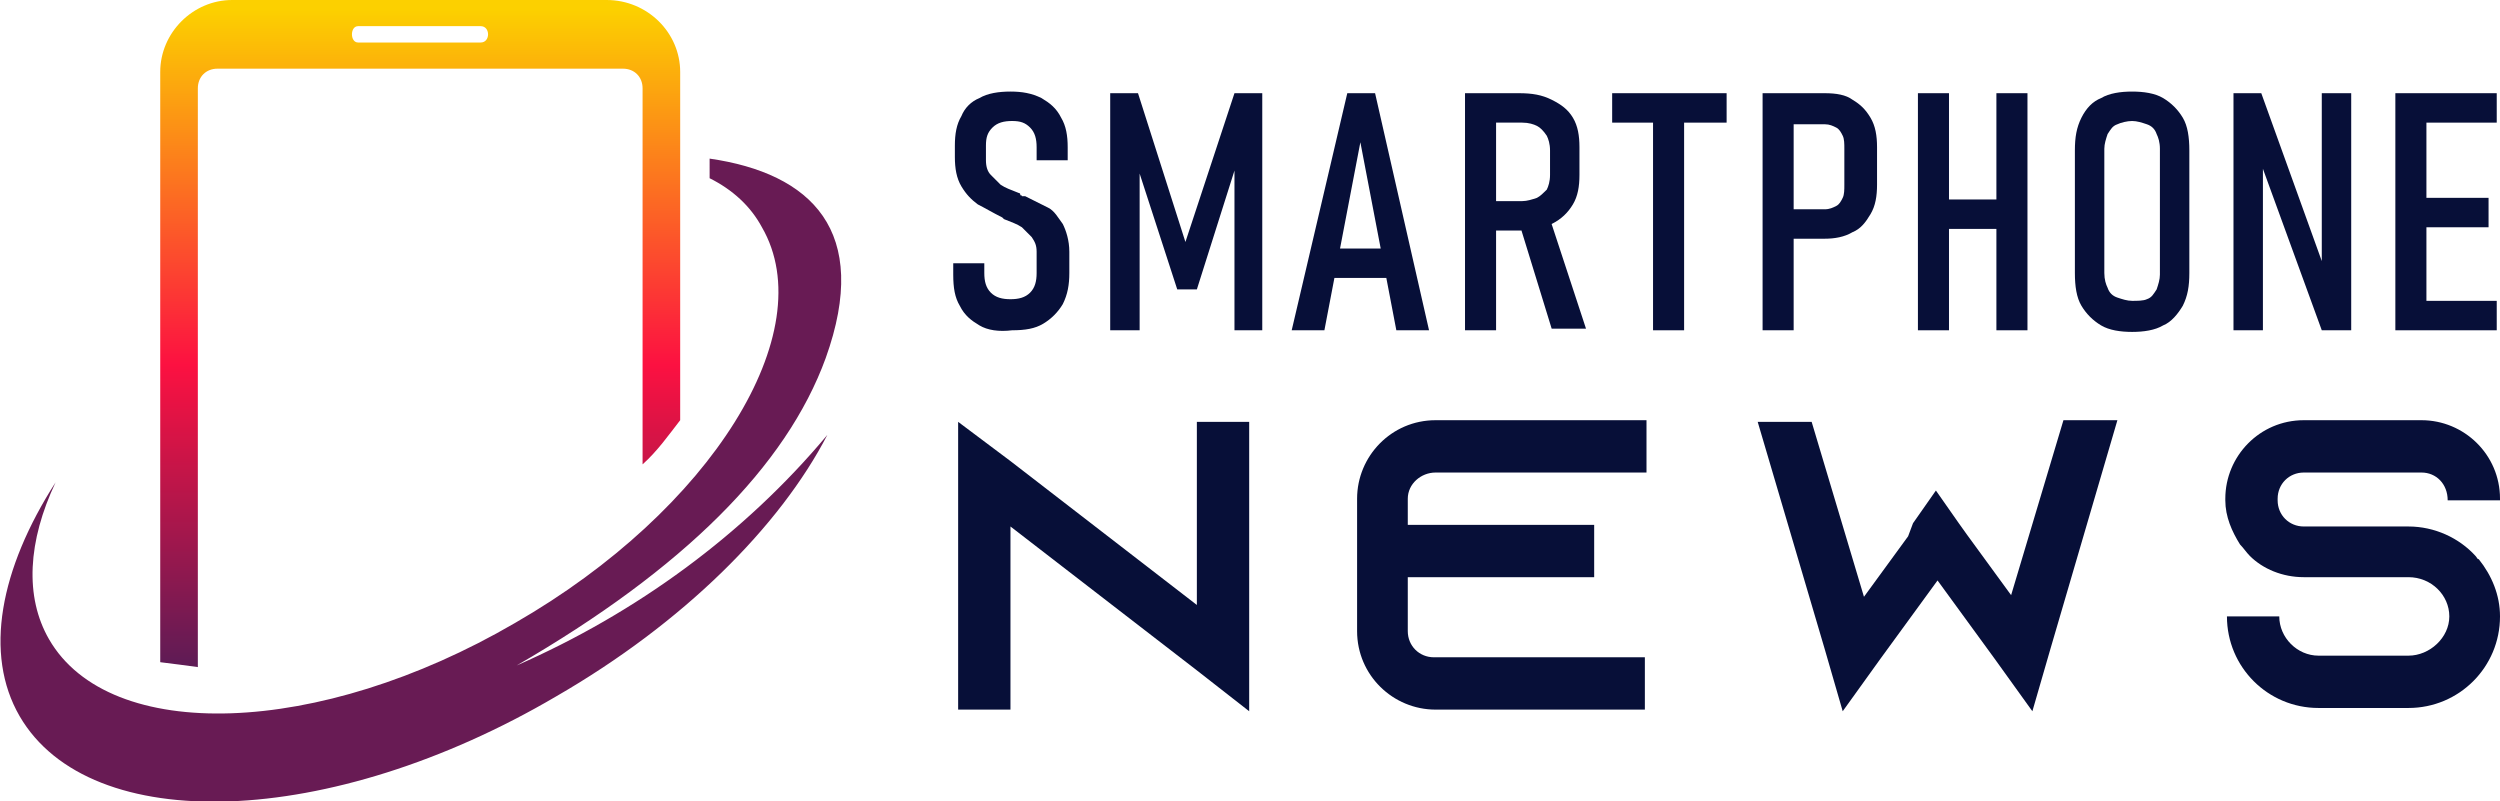
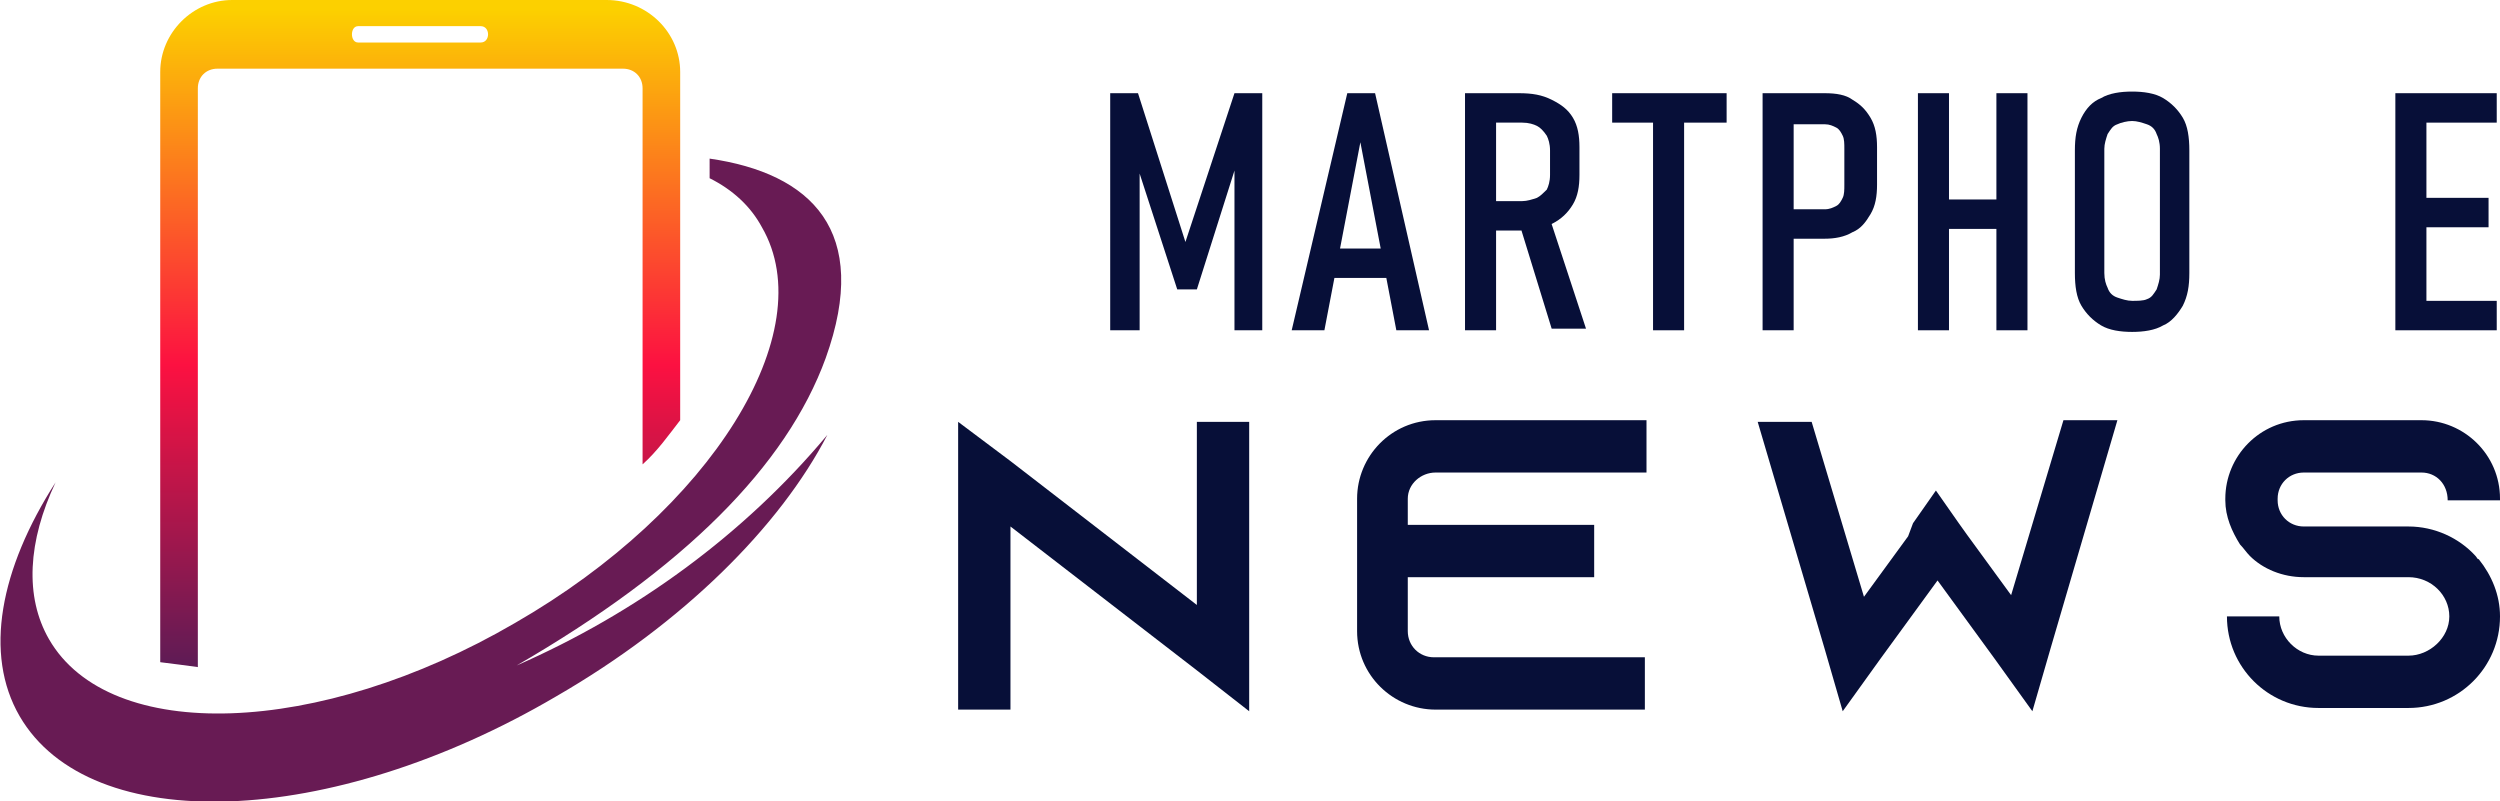
<svg xmlns="http://www.w3.org/2000/svg" xmlns:xlink="http://www.w3.org/1999/xlink" version="1.1" id="Layer_1" x="0px" y="0px" width="152.9px" height="49px" viewBox="0 0 152.9 49" style="enable-background:new 0 0 152.9 49;" xml:space="preserve">
  <style type="text/css">
	.st0{fill:#070F38;}
	.st1{clip-path:url(#SVGID_2_);fill:url(#SVGID_3_);}
	.st2{fill-rule:evenodd;clip-rule:evenodd;fill:#681B54;}
</style>
  <g>
-     <path class="st0" d="M59.9,19.9c-0.5-0.3-0.9-0.6-1.2-1.2c-0.3-0.5-0.4-1.1-0.4-1.9v-0.7h1.9v0.6c0,0.5,0.1,0.9,0.4,1.2   c0.3,0.3,0.7,0.4,1.2,0.4c0.5,0,0.9-0.1,1.2-0.4c0.3-0.3,0.4-0.7,0.4-1.2v-1.3c0-0.4-0.1-0.6-0.3-0.9c-0.2-0.2-0.4-0.4-0.6-0.6   c-0.3-0.2-0.6-0.3-1.1-0.5c0,0,0,0,0,0c0,0,0,0,0,0l-0.1-0.1c-0.6-0.3-1.1-0.6-1.5-0.8c-0.4-0.3-0.7-0.6-1-1.1   c-0.3-0.5-0.4-1.1-0.4-1.8V8.9c0-0.7,0.1-1.3,0.4-1.8C59,6.6,59.4,6.2,59.9,6c0.5-0.3,1.2-0.4,1.9-0.4c0.7,0,1.3,0.1,1.9,0.4   c0.5,0.3,0.9,0.6,1.2,1.2c0.3,0.5,0.4,1.1,0.4,1.8v0.8h-1.9V9c0-0.5-0.1-0.9-0.4-1.2c-0.3-0.3-0.6-0.4-1.1-0.4   c-0.5,0-0.9,0.1-1.2,0.4c-0.3,0.3-0.4,0.6-0.4,1.1v0.9c0,0.4,0.1,0.7,0.3,0.9c0.2,0.2,0.4,0.4,0.6,0.6c0.3,0.2,0.6,0.3,1.1,0.5   c0,0,0.1,0,0.1,0.1s0.1,0,0.1,0.1c0,0,0.1,0,0.1,0c0,0,0.1,0,0.1,0c0.6,0.3,1,0.5,1.4,0.7c0.4,0.2,0.6,0.6,0.9,1   c0.2,0.4,0.4,1,0.4,1.7v1.3c0,0.7-0.1,1.3-0.4,1.9c-0.3,0.5-0.7,0.9-1.2,1.2c-0.5,0.3-1.1,0.4-1.9,0.4   C61.1,20.3,60.4,20.2,59.9,19.9z" />
    <path class="st0" d="M75.5,5.7h1.7v14.5h-1.7v-11l0.2,0.6l-2.5,7.9h-1.2l-2.5-7.7l0.2-0.8v11h-1.8V5.7h1.7l2.9,9.1L75.5,5.7z" />
    <path class="st0" d="M82.4,5.7h1.7l3.3,14.5h-2L83.2,8.7l-2.2,11.5h-2L82.4,5.7z M81.2,15.2h4.3V17h-4.3V15.2z" />
    <path class="st0" d="M89.6,5.7h1.9v14.5h-1.9V5.7z M90.4,12.3h2.7c0.3,0,0.6-0.1,0.9-0.2c0.2-0.1,0.4-0.3,0.6-0.5   c0.1-0.2,0.2-0.5,0.2-0.9V9.2c0-0.4-0.1-0.7-0.2-0.9C94.4,8,94.2,7.8,94,7.7c-0.2-0.1-0.5-0.2-0.9-0.2h-2.7V5.7h2.5   c0.8,0,1.4,0.1,2,0.4c0.6,0.3,1,0.6,1.3,1.1s0.4,1.1,0.4,1.8v1.7c0,0.7-0.1,1.3-0.4,1.8c-0.3,0.5-0.7,0.9-1.3,1.2   c-0.6,0.3-1.2,0.4-2,0.4h-2.5V12.3z M92.9,13.6l1.8-0.5l2.3,7h-2.1L92.9,13.6z" />
    <path class="st0" d="M98.6,5.7h7v1.8h-7V5.7z M101.1,6.9h1.9v13.3h-1.9V6.9z" />
    <path class="st0" d="M107.8,5.7h1.9v14.5h-1.9V5.7z M108.9,12.8h2.7c0.3,0,0.5-0.1,0.7-0.2c0.2-0.1,0.3-0.3,0.4-0.5   c0.1-0.2,0.1-0.5,0.1-0.8V9.1c0-0.3,0-0.6-0.1-0.8c-0.1-0.2-0.2-0.4-0.4-0.5c-0.2-0.1-0.4-0.2-0.7-0.2h-2.7V5.7h2.7   c0.7,0,1.3,0.1,1.7,0.4c0.5,0.3,0.8,0.6,1.1,1.1c0.3,0.5,0.4,1.1,0.4,1.8v2.3c0,0.7-0.1,1.3-0.4,1.8c-0.3,0.5-0.6,0.9-1.1,1.1   c-0.5,0.3-1.1,0.4-1.7,0.4h-2.7V12.8z" />
    <path class="st0" d="M117.3,5.7h1.9v14.5h-1.9V5.7z M118.6,12.2h4.4V14h-4.4V12.2z M122.1,5.7h1.9v14.5h-1.9V5.7z" />
    <path class="st0" d="M128.5,19.9c-0.5-0.3-0.9-0.7-1.2-1.2c-0.3-0.5-0.4-1.2-0.4-2V9.2c0-0.8,0.1-1.4,0.4-2s0.7-1,1.2-1.2   c0.5-0.3,1.2-0.4,1.9-0.4s1.4,0.1,1.9,0.4c0.5,0.3,0.9,0.7,1.2,1.2s0.4,1.2,0.4,2v7.5c0,0.8-0.1,1.4-0.4,2c-0.3,0.5-0.7,1-1.2,1.2   c-0.5,0.3-1.2,0.4-1.9,0.4S129,20.2,128.5,19.9z M131.3,18.3c0.3-0.1,0.4-0.3,0.6-0.6c0.1-0.3,0.2-0.6,0.2-0.9V9.1   c0-0.4-0.1-0.7-0.2-0.9c-0.1-0.3-0.3-0.5-0.6-0.6c-0.3-0.1-0.6-0.2-0.9-0.2s-0.7,0.1-0.9,0.2c-0.3,0.1-0.4,0.3-0.6,0.6   c-0.1,0.3-0.2,0.6-0.2,0.9v7.6c0,0.4,0.1,0.7,0.2,0.9c0.1,0.3,0.3,0.5,0.6,0.6c0.3,0.1,0.6,0.2,0.9,0.2S131.1,18.4,131.3,18.3z" />
-     <path class="st0" d="M136.6,5.7h1.7l4,11.1l-0.3,0.3V5.7h1.8v14.5H142l-3.9-10.7l0.3-0.3v11h-1.8V5.7z" />
    <path class="st0" d="M146.5,5.7h1.9v14.5h-1.9V5.7z M147.5,5.7h5.2v1.8h-5.2V5.7z M147.5,12.1h4.7v1.8h-4.7V12.1z M147.5,18.4h5.2   v1.8h-5.2V18.4z" />
    <path class="st0" d="M76.4,25.8v17.7L73.2,41l-11.4-8.8v11.2h-3.2V25.8l3.2,2.4L73.2,37V25.8H76.4z" />
    <path class="st0" d="M86.1,30.5v1.6h11.4v3.2H86.1v3.3c0,0.9,0.7,1.6,1.6,1.6h12.9v3.2H87.8c-2.6,0-4.8-2.1-4.8-4.8v-8.1   c0-2.6,2.1-4.8,4.8-4.8h12.9v3.2H87.8C86.9,28.9,86.1,29.6,86.1,30.5z" />
    <path class="st0" d="M125.4,39.7L125.4,39.7l-1.1,3.8l0,0l0,0l-2.3-3.2l0,0l-3.5-4.8l-3.5,4.8l-2.3,3.2l0,0l0,0l-1.1-3.8l-4.1-13.9   h3.3l3.2,10.7l0,0l0,0l2.7-3.7L117,32l1.4-2l1.4,2l0.5,0.7l2.7,3.7l3.2-10.7h3.3L125.4,39.7z" />
    <path class="st0" d="M149.7,30.6L149.7,30.6c0-1-0.7-1.7-1.6-1.7h-7.2c-0.9,0-1.6,0.7-1.6,1.6v0.1c0,0.9,0.7,1.6,1.6,1.6h6.4   c1.6,0,3.1,0.7,4.1,1.8c0.1,0.1,0.1,0.2,0.2,0.2c0.8,1,1.3,2.2,1.3,3.5c0,3.1-2.5,5.6-5.6,5.6h-5.5c-3.1,0-5.6-2.5-5.6-5.6h3.2   c0,1.3,1.1,2.4,2.4,2.4h5.5c1.3,0,2.5-1.1,2.5-2.4s-1.1-2.4-2.5-2.4h-6.4c-1.3,0-2.5-0.5-3.3-1.3c-0.2-0.2-0.4-0.5-0.6-0.7   c-0.5-0.8-0.9-1.7-0.9-2.7v-0.1c0-2.6,2.1-4.8,4.8-4.8h7.2c2.6,0,4.8,2.1,4.8,4.8v0.1H149.7z" />
  </g>
  <g>
    <g>
      <defs>
        <path id="SVGID_1_" d="M21.9,2.6h7.5c0.6,0,0.6-1,0-1h-7.5C21.4,1.6,21.4,2.6,21.9,2.6 M41.6,4.4v19.5v1.8     c-0.7,0.9-1.4,1.9-2.3,2.7v-23c0-0.7-0.5-1.2-1.2-1.2H13.3c-0.7,0-1.2,0.5-1.2,1.2v28.2V40v0.8c-0.7-0.1-1.5-0.2-2.3-0.3V23.9     V4.4c0-2.4,2-4.4,4.4-4.4h22.9C39.6,0,41.6,2,41.6,4.4z" />
      </defs>
      <clipPath id="SVGID_2_">
        <use xlink:href="#SVGID_1_" style="overflow:visible;" />
      </clipPath>
      <linearGradient id="SVGID_3_" gradientUnits="userSpaceOnUse" x1="25.72" y1="41.54" x2="25.723" y2="0.609">
        <stop offset="0" style="stop-color:#571C56" />
        <stop offset="0.47" style="stop-color:#FC1141" />
        <stop offset="1" style="stop-color:#FCD000" />
      </linearGradient>
      <rect x="9.8" class="st1" width="31.8" height="40.8" />
    </g>
    <path class="st2" d="M1.2,43.8C-1,40,0,34.8,3.4,29.5c-1.7,3.6-1.9,7-0.4,9.6c3.7,6.4,16.5,6,28.5-1c12-6.9,18.8-17.8,15.1-24.2   c-0.7-1.3-1.8-2.3-3.2-3V9.7c6.2,0.9,9.9,4.4,7.1,12.2c-2.4,6.6-8.7,12.9-18.9,18.8c7.3-3.2,13.9-8,19-14.1   c-2.9,5.6-8.8,11.5-16.6,16C20.2,50.7,5.5,51.2,1.2,43.8" />
  </g>
</svg>